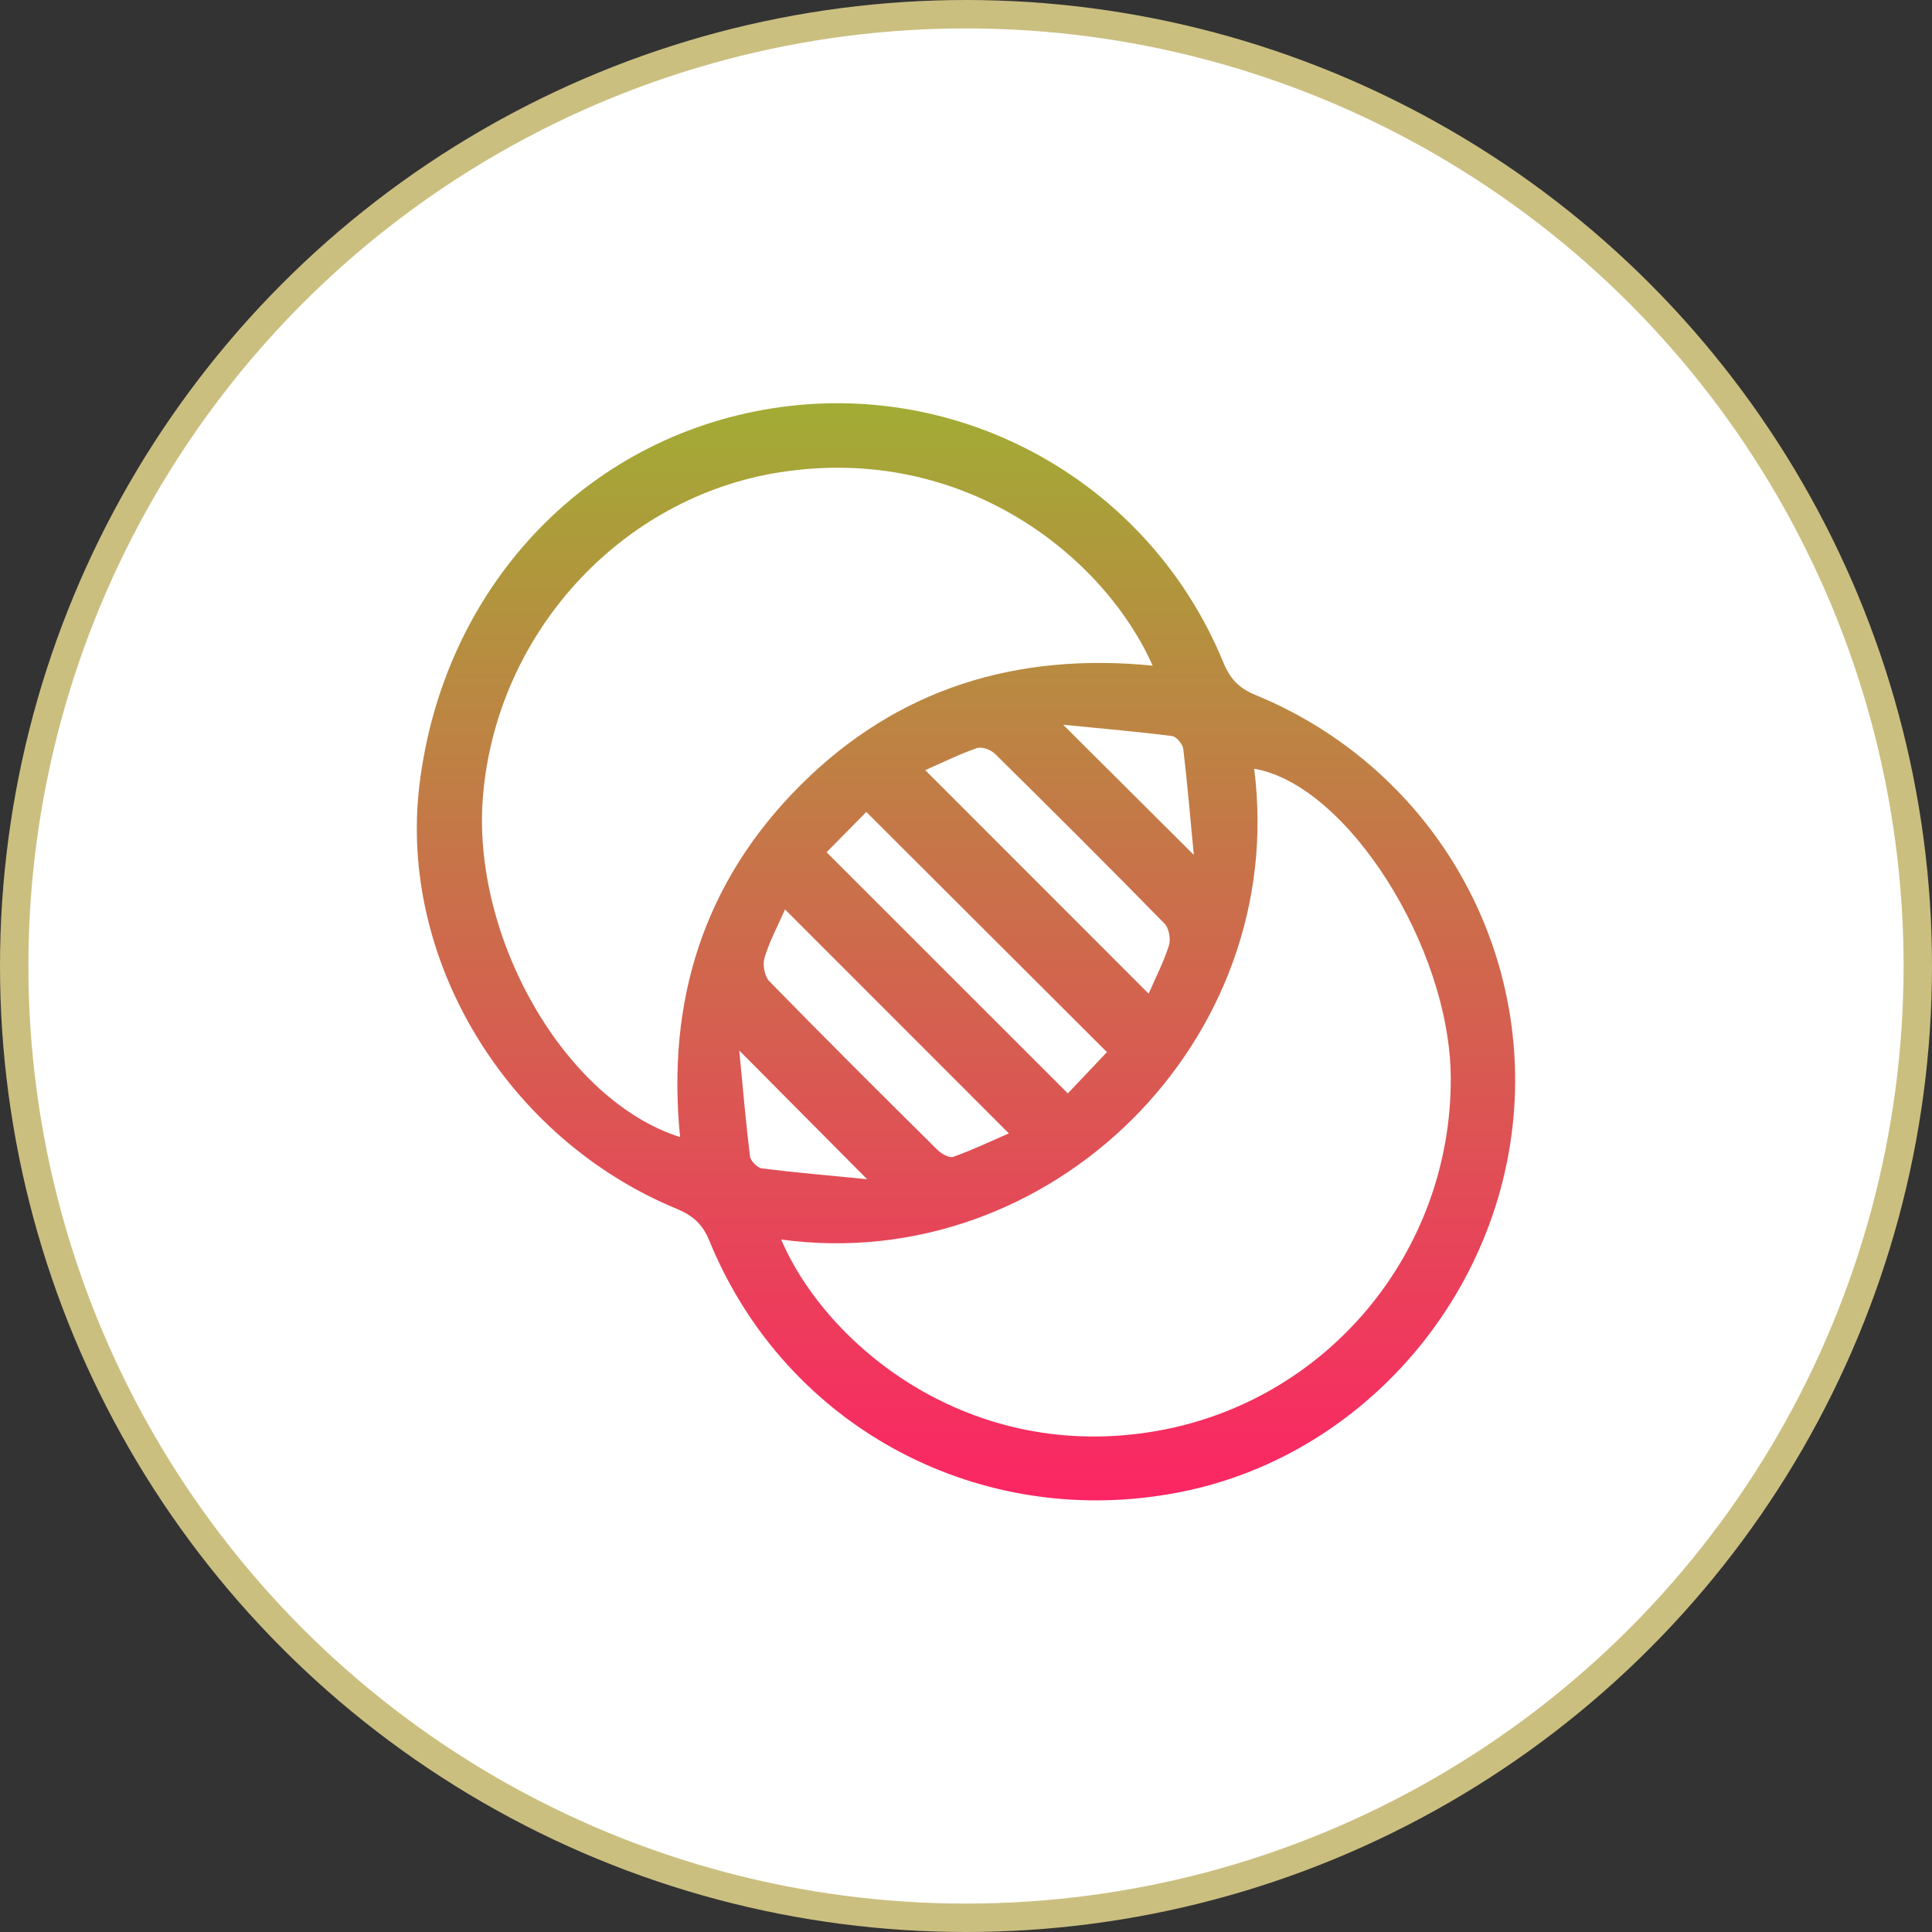
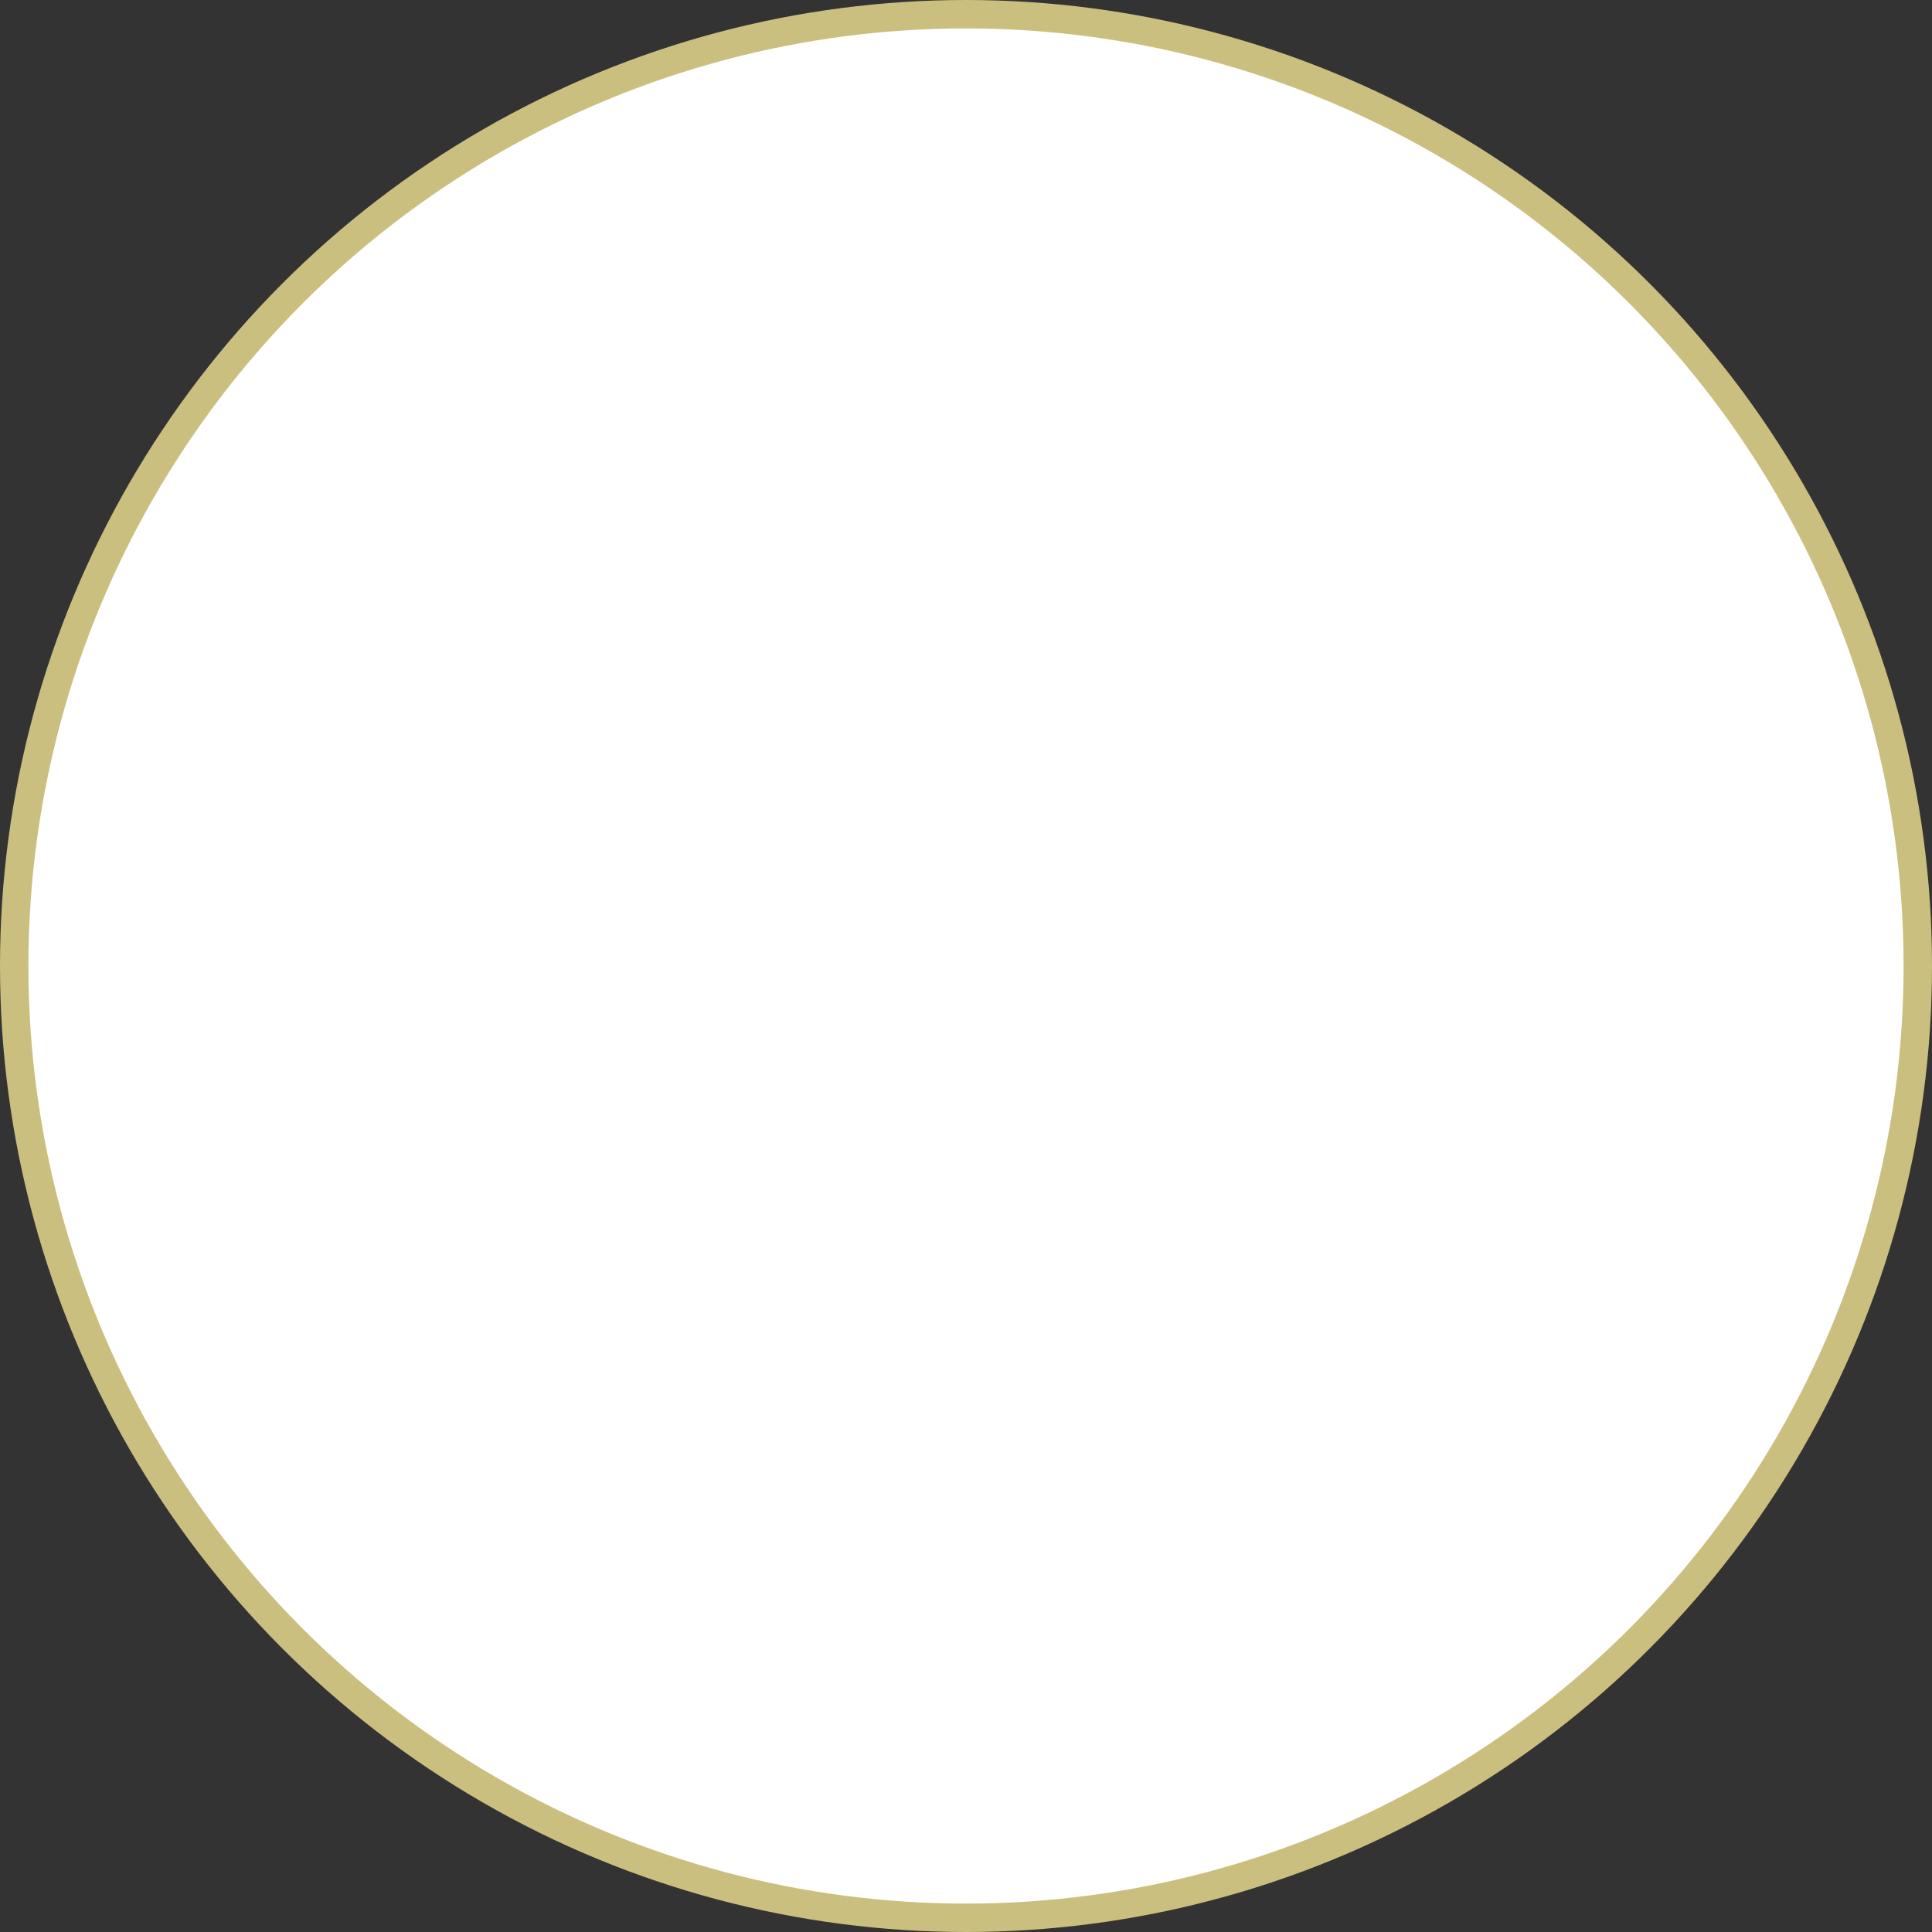
<svg xmlns="http://www.w3.org/2000/svg" width="68" height="68" viewBox="0 0 68 68" fill="none">
  <rect x="0" y="0" width="68" height="68" fill="#333333" stroke="none" />
  <circle cx="34" cy="34" r="33.5" fill="white" stroke="#CBBF80" />
-   <path d="M53.328 38.08C53.302 45.021 48.294 51.168 41.573 52.51C34.544 53.913 27.664 50.265 24.968 43.672C24.727 43.081 24.383 42.78 23.808 42.542C17.825 40.068 14.017 33.762 14.764 27.619C15.603 20.712 20.554 15.424 27.165 14.374C33.877 13.309 40.462 16.998 43.054 23.308C43.292 23.888 43.602 24.221 44.19 24.462C49.755 26.747 53.35 32.129 53.328 38.08ZM23.937 40.021C23.457 35.233 24.76 31.043 28.176 27.634C31.582 24.233 35.773 22.955 40.569 23.428C38.88 19.617 33.949 15.602 27.441 16.624C21.867 17.499 17.474 22.27 16.998 28.03C16.591 32.992 19.884 38.74 23.937 40.021ZM27.495 43.628C29.098 47.373 34.147 51.518 40.719 50.364C46.726 49.31 51.081 44.061 51.062 37.951C51.047 33.339 47.408 27.611 44.142 27.057C45.371 36.616 36.985 44.911 27.495 43.628ZM29.093 29.996C31.908 32.811 34.704 35.605 37.584 38.484C38.015 38.028 38.508 37.509 38.961 37.031C36.128 34.204 33.331 31.41 30.492 28.578C30.053 29.025 29.55 29.533 29.093 29.996ZM40.429 34.975C40.685 34.383 40.965 33.846 41.141 33.279C41.212 33.053 41.146 32.668 40.987 32.507C39.017 30.495 37.024 28.507 35.019 26.531C34.874 26.387 34.554 26.271 34.381 26.332C33.755 26.549 33.156 26.848 32.566 27.107C35.208 29.75 37.778 32.322 40.429 34.975ZM27.63 32.009C27.366 32.609 27.079 33.14 26.91 33.706C26.836 33.95 26.907 34.362 27.078 34.537C29.027 36.533 31.005 38.502 32.988 40.465C33.129 40.605 33.406 40.768 33.548 40.718C34.21 40.484 34.849 40.178 35.509 39.891C32.848 37.229 30.291 34.67 27.63 32.009ZM42.018 30.09C41.889 28.736 41.79 27.546 41.647 26.36C41.625 26.19 41.405 25.926 41.253 25.906C40.032 25.751 38.806 25.645 37.419 25.508C39.017 27.1 40.425 28.503 42.018 30.09ZM30.52 41.504C28.971 39.944 27.569 38.534 26.02 36.975C26.147 38.288 26.249 39.496 26.397 40.699C26.417 40.861 26.658 41.106 26.82 41.125C28.025 41.275 29.233 41.377 30.52 41.504Z" fill="url(#paint0_linear_503_19)" />
  <defs>
    <linearGradient id="paint0_linear_503_19" x1="33.999" y1="14.192" x2="33.999" y2="52.808" gradientUnits="userSpaceOnUse">
      <stop stop-color="#A2AC35" />
      <stop offset="1" stop-color="#FC2564" />
    </linearGradient>
  </defs>
</svg>